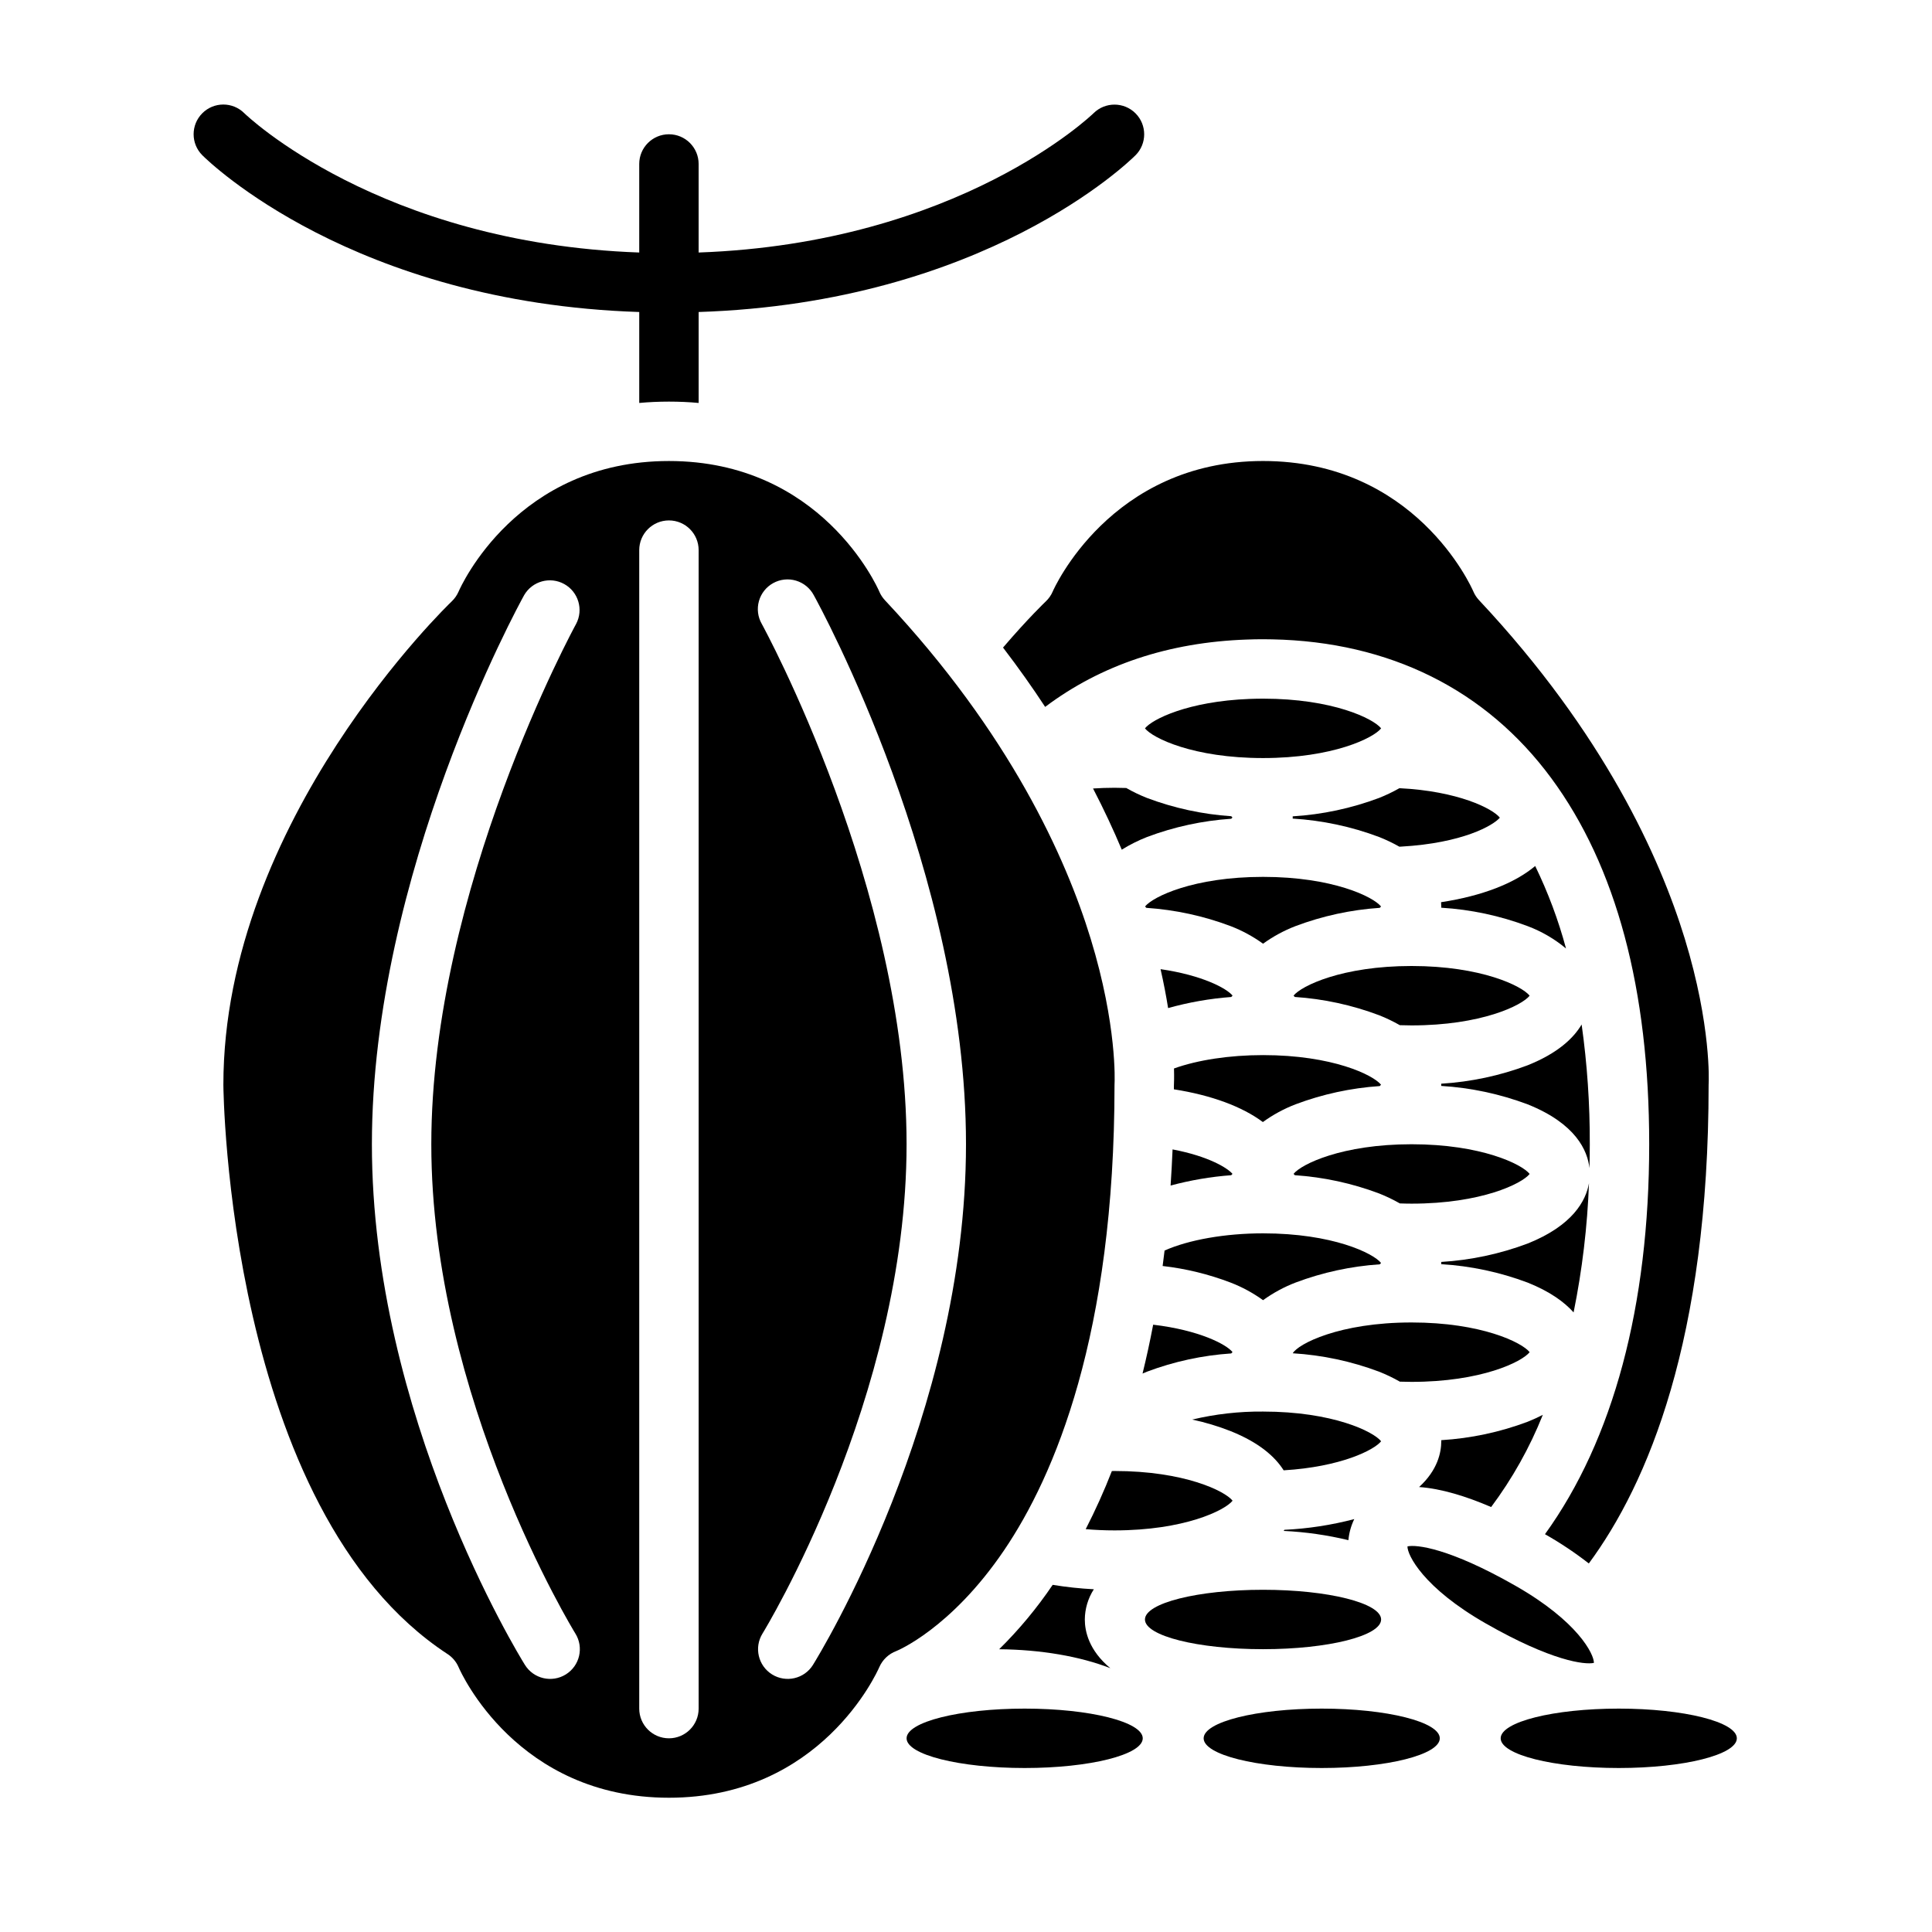
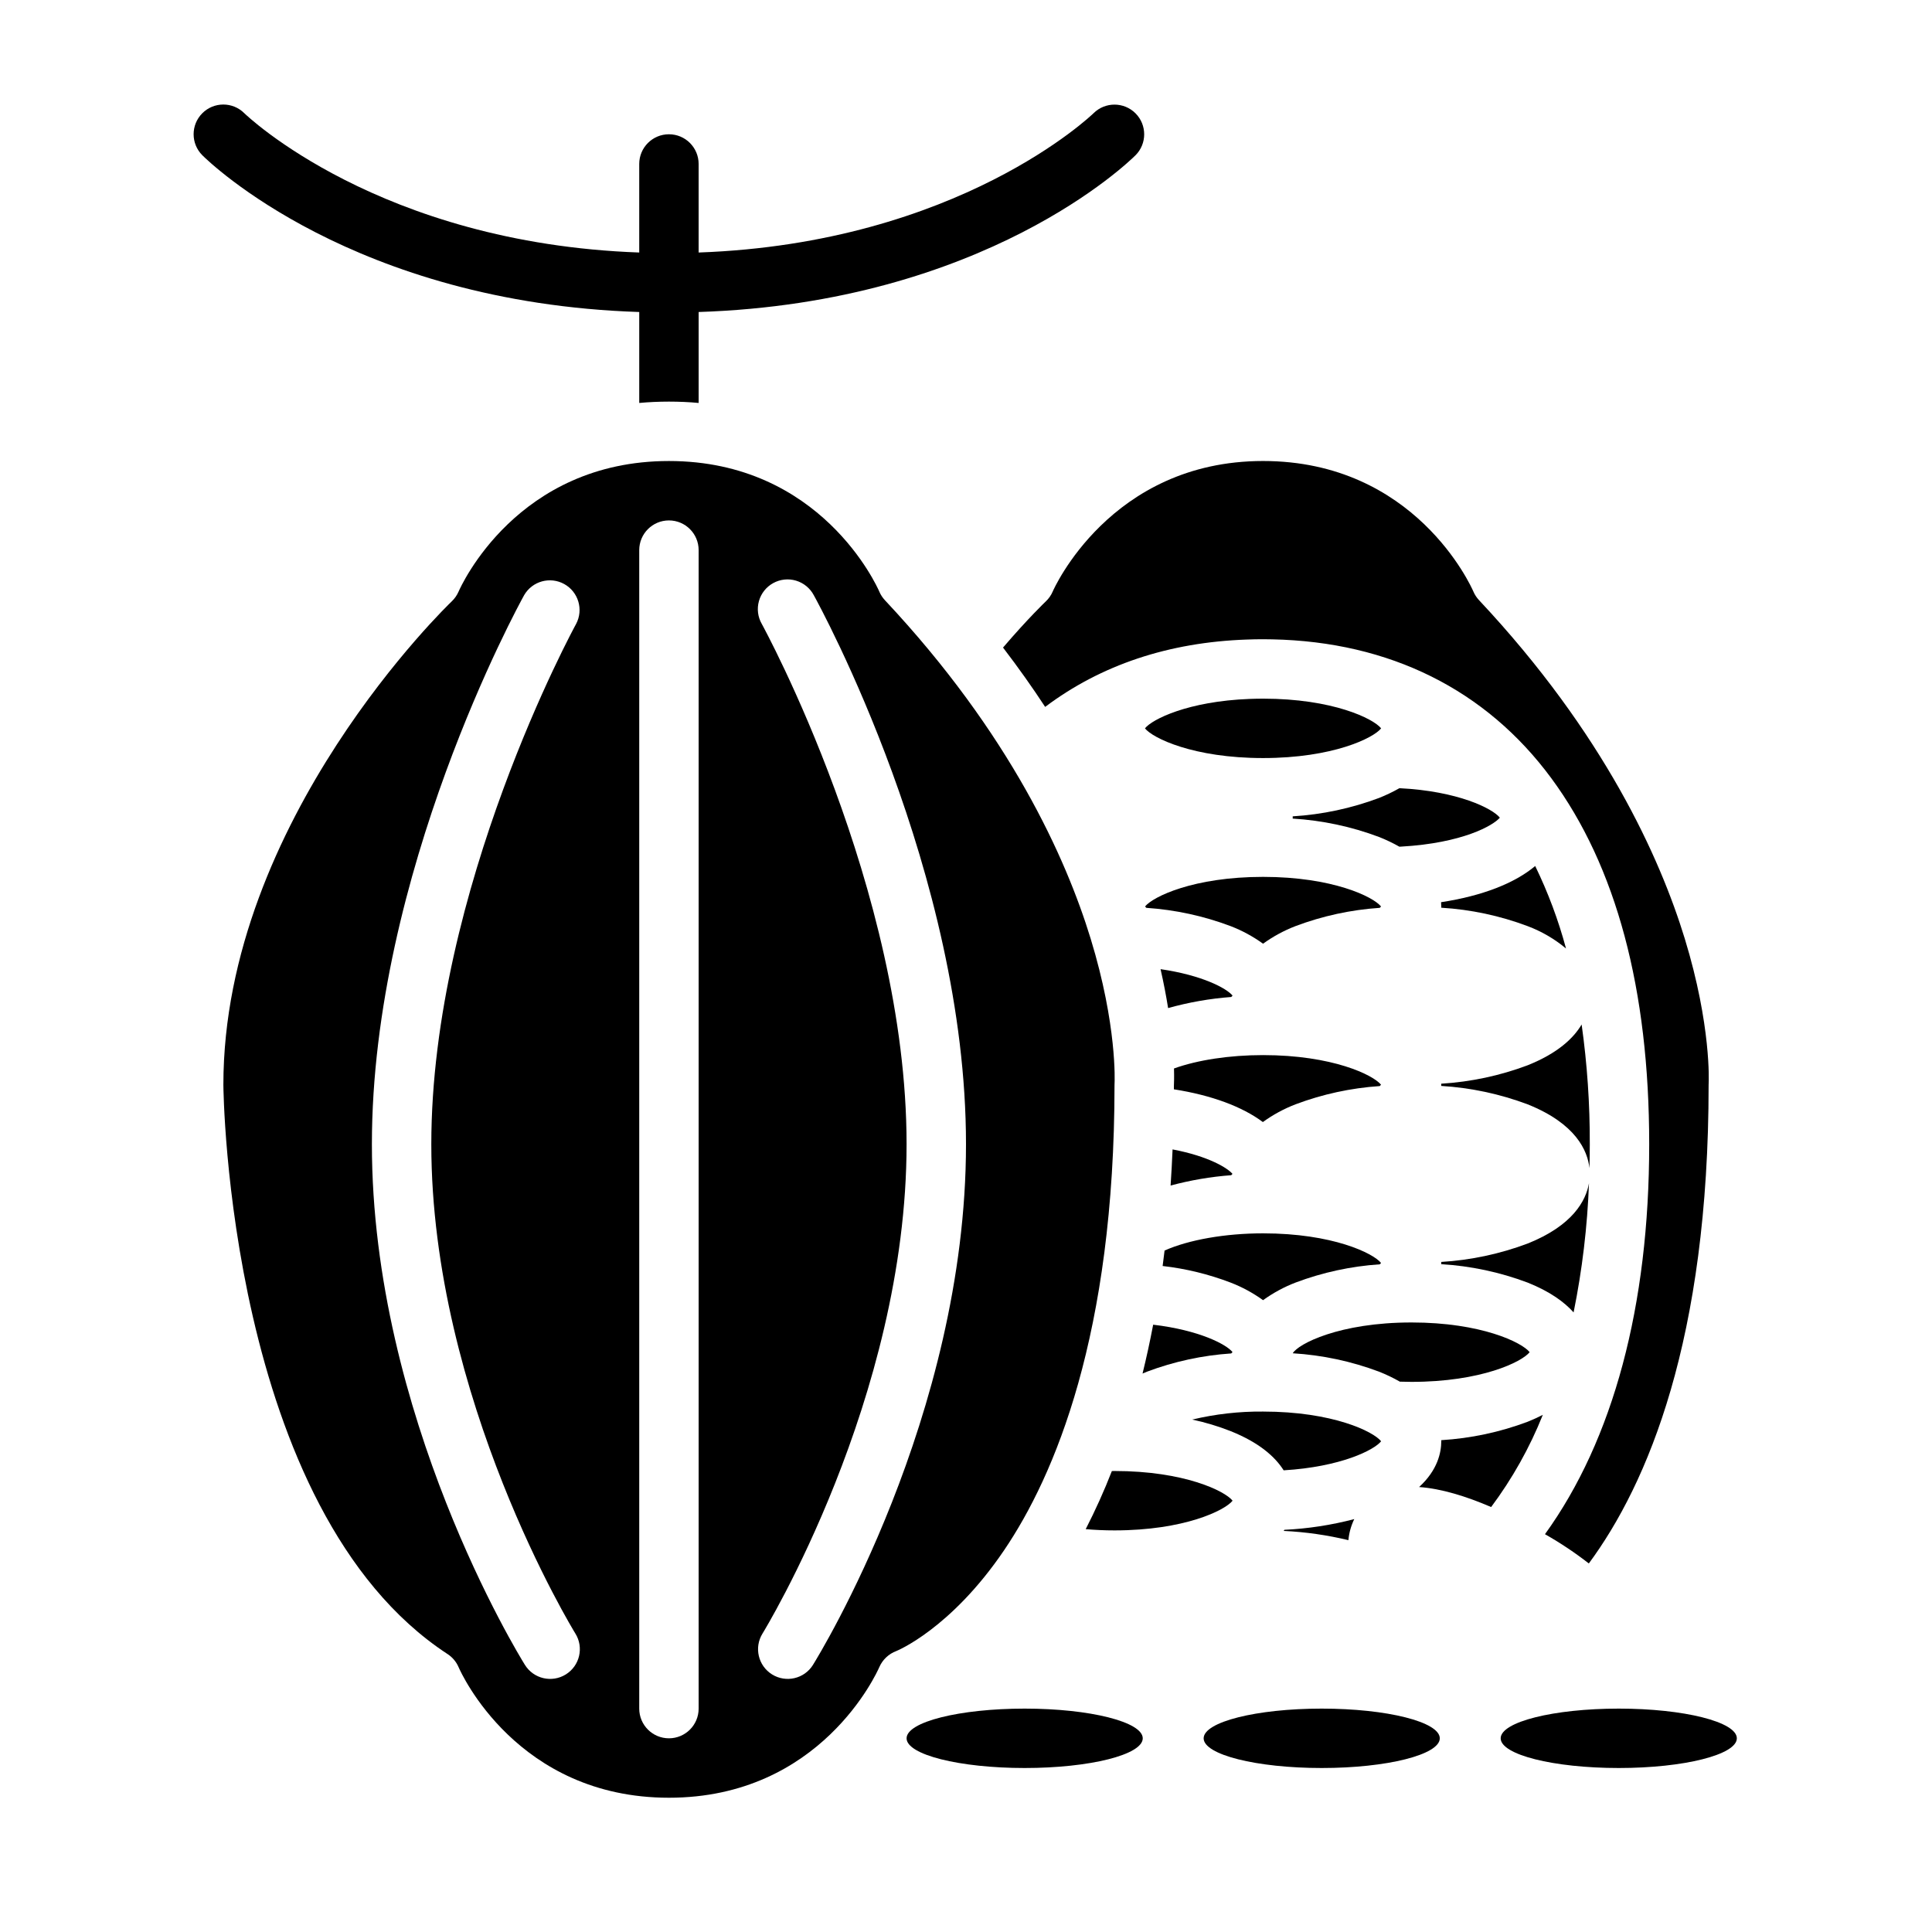
<svg xmlns="http://www.w3.org/2000/svg" fill="#000000" width="800px" height="800px" version="1.1" viewBox="144 144 512 512">
  <g>
-     <path d="m537.73 574.22c17.574 10.043 26.301 10.992 28.672 10.465 0.047-2.277-4.207-10.965-20.738-20.41-17.586-10.047-26.324-10.996-28.672-10.465-0.051 2.262 4.195 10.957 20.738 20.41z" />
+     <path d="m537.73 574.22z" />
    <path d="m565.31 447.23c0.035-10.613-0.684-21.219-2.16-31.727-2.164 3.66-6.359 7.625-14.316 10.809-7.344 2.758-15.055 4.402-22.887 4.879v0.297c0 0.098-0.008 0.195-0.008 0.297v-0.004c7.832 0.477 15.547 2.121 22.895 4.879 12.82 5.129 15.887 12.293 16.391 16.914 0.051-2.098 0.086-4.207 0.086-6.344z" />
    <path d="m525.9 383.09c0.035 0.414 0.051 0.805 0.051 1.168 0 0.098 0 0.195-0.008 0.297h0.004c7.832 0.473 15.547 2.117 22.891 4.879 3.699 1.391 7.137 3.394 10.172 5.926-2.023-7.531-4.758-14.848-8.168-21.859-5.438 4.574-14.023 7.922-24.941 9.59z" />
    <path d="m525.95 525.66v0.297c0 2.957-0.961 7.637-5.875 12.125 5.867 0.402 12.488 2.461 19.09 5.297h0.004c5.609-7.512 10.215-15.727 13.695-24.434-1.223 0.633-2.559 1.25-4.027 1.836-7.34 2.758-15.055 4.402-22.887 4.879z" />
    <path d="m561.02 491.8c2.289-11.285 3.652-22.738 4.078-34.242-0.809 4.613-4.262 11.195-16.258 15.992-7.344 2.758-15.055 4.402-22.887 4.875v0.297c0 0.098-0.008 0.195-0.008 0.297 7.832 0.473 15.547 2.117 22.895 4.879 5.883 2.352 9.707 5.133 12.18 7.902z" />
    <path d="m514.86 352.88c-1.734 0.984-3.535 1.848-5.387 2.582-7.348 2.758-15.062 4.402-22.895 4.879 0 0.098 0.008 0.195 0.008 0.297 0 0.098-0.008 0.195-0.008 0.297v-0.004c7.832 0.477 15.547 2.117 22.895 4.879 1.848 0.73 3.644 1.59 5.375 2.57 0.156-0.008 0.316-0.012 0.473-0.02 16.289-0.922 24.418-5.609 26.156-7.668-1.895-2.398-11.062-7.051-26.617-7.812z" />
-     <path d="m510.01 573.18c0 4.348-14.012 7.871-31.293 7.871s-31.293-3.523-31.293-7.871 14.012-7.871 31.293-7.871 31.293 3.523 31.293 7.871" />
    <path d="m478.72 329.15c-1.203 0-2.391 0.031-3.574 0.07-16.293 0.625-25.824 5.394-27.719 7.801 2.027 2.574 12.816 7.871 31.293 7.871s29.262-5.297 31.293-7.871c-2.031-2.574-12.816-7.871-31.293-7.871z" />
-     <path d="m439.36 352.77c-1.914 0-3.816 0.066-5.691 0.188 2.91 5.609 5.43 11.027 7.609 16.215 2.121-1.32 4.363-2.441 6.691-3.356 7.164-2.699 14.688-4.328 22.324-4.84 0.125-0.121 0.234-0.234 0.32-0.336-0.086-0.098-0.195-0.215-0.324-0.336l0.004 0.004c-7.637-0.512-15.16-2.144-22.324-4.84-1.895-0.75-3.727-1.629-5.496-2.641-1.035-0.035-2.074-0.059-3.113-0.059z" />
-     <path d="m549.37 407.87c-2.027-2.574-12.816-7.871-31.293-7.871-18.422 0-29.199 5.266-31.273 7.848 0.086 0.098 0.195 0.223 0.34 0.359 7.641 0.508 15.164 2.141 22.332 4.84 1.891 0.746 3.727 1.629 5.492 2.637 1.035 0.035 2.074 0.059 3.113 0.059 18.473 0 29.262-5.297 31.289-7.871z" />
    <path d="m451.56 400.84c0.848 3.727 1.5 7.172 2 10.312 5.465-1.531 11.07-2.516 16.73-2.938 0.141-0.137 0.262-0.262 0.352-0.367-1.57-1.945-8.086-5.418-19.082-7.008z" />
    <path d="m454.22 458.18c5.258-1.414 10.633-2.332 16.062-2.738 0.133-0.129 0.25-0.25 0.34-0.355-1.305-1.547-6.316-4.664-15.879-6.481-0.137 3.262-0.312 6.453-0.523 9.574z" />
    <path d="m518.08 510.21c18.477 0 29.262-5.297 31.293-7.871-2.027-2.574-12.816-7.871-31.293-7.871-19.223 0-30.117 5.731-31.488 8.168v-0.004c7.828 0.477 15.543 2.121 22.883 4.879 1.895 0.75 3.731 1.633 5.5 2.641 1.035 0.035 2.07 0.059 3.106 0.059z" />
    <path d="m478.72 488.56c2.656-1.918 5.547-3.488 8.605-4.664 7.164-2.699 14.684-4.328 22.324-4.84 0.137-0.133 0.254-0.254 0.344-0.359-2.074-2.586-12.852-7.848-31.273-7.848-10.051 0-19.746 1.723-26.098 4.559-0.164 1.379-0.332 2.746-0.512 4.094 6.164 0.703 12.211 2.18 18.008 4.394 3.055 1.176 5.949 2.746 8.602 4.664z" />
    <path d="m487.32 436.66c7.164-2.695 14.684-4.328 22.324-4.84 0.137-0.133 0.254-0.254 0.344-0.359-2.074-2.582-12.852-7.848-31.273-7.848-8.898 0-17.34 1.297-23.594 3.543 0.062 2.332 0.012 3.879-0.023 4.539 0 0.332-0.008 0.652-0.008 0.984 10.027 1.574 18.113 4.602 23.582 8.676 2.668-1.934 5.574-3.512 8.648-4.695z" />
    <path d="m501.34 552.16c0.176-1.941 0.703-3.832 1.555-5.586-6.055 1.59-12.262 2.543-18.516 2.84-0.059 0.098-0.117 0.195-0.184 0.301l0.004-0.004c5.777 0.273 11.52 1.094 17.141 2.449z" />
    <path d="m478.72 376.38c-18.422 0-29.199 5.266-31.273 7.848 0.086 0.098 0.195 0.223 0.34 0.359 7.641 0.512 15.164 2.141 22.328 4.84 3.059 1.176 5.949 2.746 8.605 4.664 2.656-1.918 5.547-3.488 8.605-4.664 7.164-2.699 14.688-4.328 22.324-4.84 0.141-0.137 0.254-0.258 0.34-0.359-2.07-2.586-12.848-7.848-31.27-7.848z" />
    <path d="m447.96 507.51c7.168-2.695 14.688-4.328 22.328-4.836 0.137-0.133 0.254-0.254 0.344-0.359-1.652-2.062-8.855-5.816-21.031-7.258-0.859 4.504-1.797 8.82-2.816 12.945 0.383-0.164 0.773-0.328 1.176-0.492z" />
    <path d="m525.56 604.67c0 4.348-14.008 7.871-31.293 7.871-17.281 0-31.289-3.523-31.289-7.871s14.008-7.871 31.289-7.871c17.285 0 31.293 3.523 31.293 7.871" />
-     <path d="m518.08 462.98c18.477 0 29.262-5.297 31.293-7.871-2.027-2.574-12.816-7.871-31.293-7.871-18.422 0-29.199 5.266-31.273 7.848 0.09 0.102 0.207 0.227 0.344 0.359v-0.004c7.637 0.512 15.16 2.141 22.328 4.84 1.891 0.75 3.727 1.629 5.492 2.637 1.031 0.035 2.07 0.062 3.109 0.062z" />
    <path d="m474.4 313.49c1.43-0.059 2.867-0.086 4.32-0.086 0.82 0 1.633 0.012 2.445 0.031 31.094 0.629 56.633 13.316 73.949 36.801 17.211 23.34 25.941 55.973 25.941 96.992 0 42.82-9.52 78.301-27.621 103.35l0.039 0.023c4.043 2.293 7.914 4.875 11.582 7.731 15.59-21.125 31.746-59.301 31.746-126.85 0-0.164 0-0.332 0.016-0.492 0.008-0.121 0.75-15.121-6.34-38.258-6.551-21.379-21.328-54.297-54.523-89.688-0.633-0.676-1.141-1.457-1.504-2.309-0.602-1.383-15.484-34.566-55.73-34.566-40.57 0-55.586 34.223-55.73 34.566-0.426 1-1.055 1.902-1.848 2.648-0.051 0.047-4.699 4.473-11.328 12.227 4.074 5.332 7.793 10.574 11.16 15.723 14.812-11.129 32.715-17.121 53.426-17.848z" />
    <path d="m510.01 525.95c-2.027-2.574-12.816-7.871-31.293-7.871-6.316-0.059-12.617 0.656-18.766 2.121 3.465 0.738 6.863 1.762 10.16 3.055 7.66 3.062 11.836 6.856 14.07 10.395 15.129-0.902 24.008-5.387 25.828-7.699z" />
    <path d="m604.28 604.67c0 4.348-14.012 7.871-31.293 7.871-17.285 0-31.293-3.523-31.293-7.871s14.008-7.871 31.293-7.871c17.281 0 31.293 3.523 31.293 7.871" />
    <path d="m470.65 541.7c-2.027-2.574-12.816-7.871-31.293-7.871-0.234 0-0.465 0.012-0.699 0.016v-0.004c-2.047 5.25-4.363 10.391-6.934 15.402 2.492 0.215 5.051 0.328 7.637 0.328 18.477 0 29.262-5.297 31.289-7.871z" />
    <path d="m446.84 604.67c0 4.348-14.012 7.871-31.293 7.871s-31.293-3.523-31.293-7.871 14.012-7.871 31.293-7.871 31.293 3.523 31.293 7.871" />
-     <path d="m422.97 564c-4.152 6.144-8.898 11.859-14.18 17.066 10.984 0.098 21.395 1.871 29.465 5.023-5.691-4.719-6.766-9.773-6.766-12.902 0.02-2.844 0.852-5.625 2.391-8.016-3.656-0.188-7.297-0.578-10.91-1.172z" />
    <path d="m444.93 174.04c-3.066-3.074-8.039-3.09-11.125-0.039-0.363 0.355-35.699 34.457-104.66 36.918v-23.465c0-4.348-3.523-7.871-7.871-7.871s-7.871 3.523-7.871 7.871v23.465c-68.961-2.461-104.3-36.562-104.66-36.918-3.078-3.07-8.062-3.066-11.133 0.016-3.07 3.078-3.062 8.062 0.016 11.133 1.648 1.645 39.953 39.074 115.78 41.535v24.102c2.527-0.234 5.152-0.355 7.871-0.355s5.344 0.117 7.871 0.355v-24.102c75.824-2.461 114.13-39.891 115.77-41.535h0.004c3.062-3.066 3.066-8.035 0.008-11.109z" />
    <path d="m377.01 300.74c-0.605-1.383-15.488-34.566-55.734-34.566s-55.129 33.184-55.742 34.594c-0.43 0.988-1.055 1.879-1.832 2.621-0.602 0.57-60.504 58.016-60.504 128.1 0 1.098 1.082 112.68 59.414 150.86v-0.004c1.305 0.855 2.324 2.074 2.934 3.508 0.602 1.383 15.484 34.566 55.73 34.566s55.129-33.184 55.742-34.594c0.859-1.977 2.484-3.519 4.504-4.277 0.078-0.031 14.406-5.805 28.598-26.75 13.34-19.691 29.238-57.062 29.238-123.3 0-0.156 0-0.312 0.016-0.469 0.012-0.266 0.723-15.234-6.34-38.277-6.551-21.379-21.328-54.297-54.523-89.688v-0.004c-0.633-0.676-1.141-1.457-1.5-2.309zm-80.531 276.16c2.297 3.691 1.164 8.547-2.531 10.84-3.691 2.297-8.547 1.164-10.84-2.531-1.66-2.66-40.551-66.039-40.551-137.98 0-71.727 38.695-142.53 40.344-145.5 2.144-3.715 6.871-5.027 10.625-2.953 3.754 2.078 5.156 6.773 3.152 10.566-0.383 0.695-38.375 70.301-38.375 137.89-0.004 67.344 37.789 129.05 38.176 129.67zm32.668 19.898c0 4.348-3.523 7.871-7.871 7.871s-7.871-3.523-7.871-7.871v-307.01c0-4.348 3.523-7.871 7.871-7.871s7.871 3.523 7.871 7.871zm30.301-11.586 0.004-0.004c-2.297 3.695-7.152 4.824-10.844 2.531-3.691-2.297-4.824-7.152-2.527-10.844 0.379-0.613 38.172-62.324 38.172-129.67 0-67.707-37.992-137.19-38.375-137.89-1.051-1.828-1.32-4.004-0.754-6.035 0.57-2.031 1.926-3.75 3.773-4.769 1.844-1.02 4.023-1.258 6.043-0.66 2.023 0.602 3.723 1.984 4.715 3.848 1.648 2.981 40.344 73.777 40.344 145.5 0 71.941-38.891 135.32-40.547 137.98z" />
  </g>
</svg>